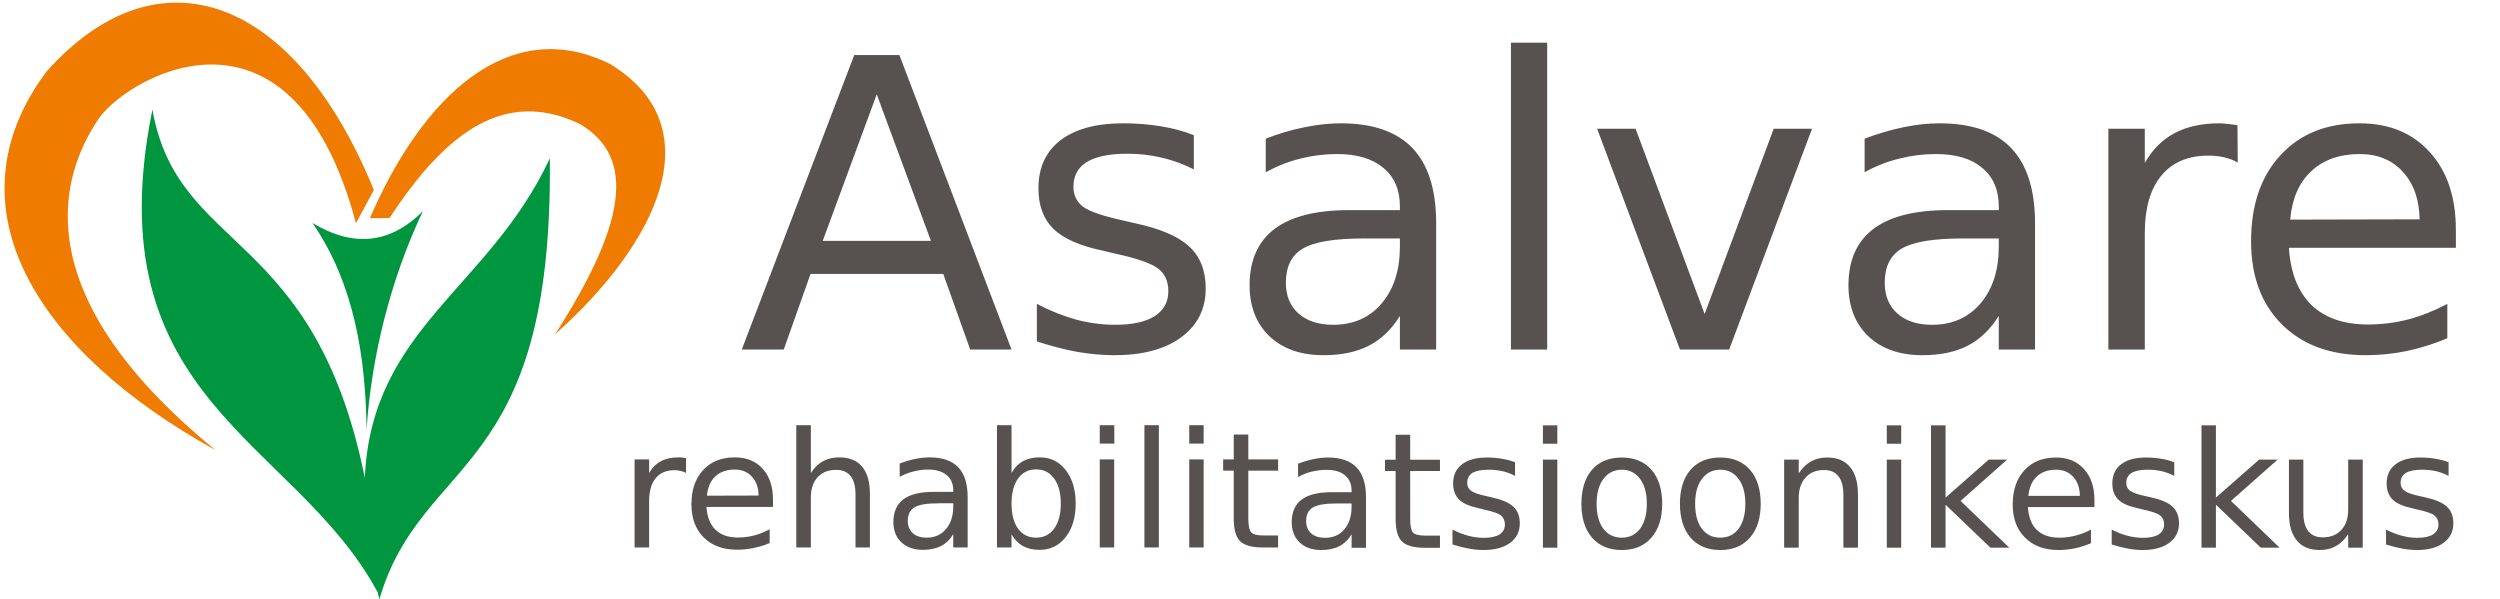
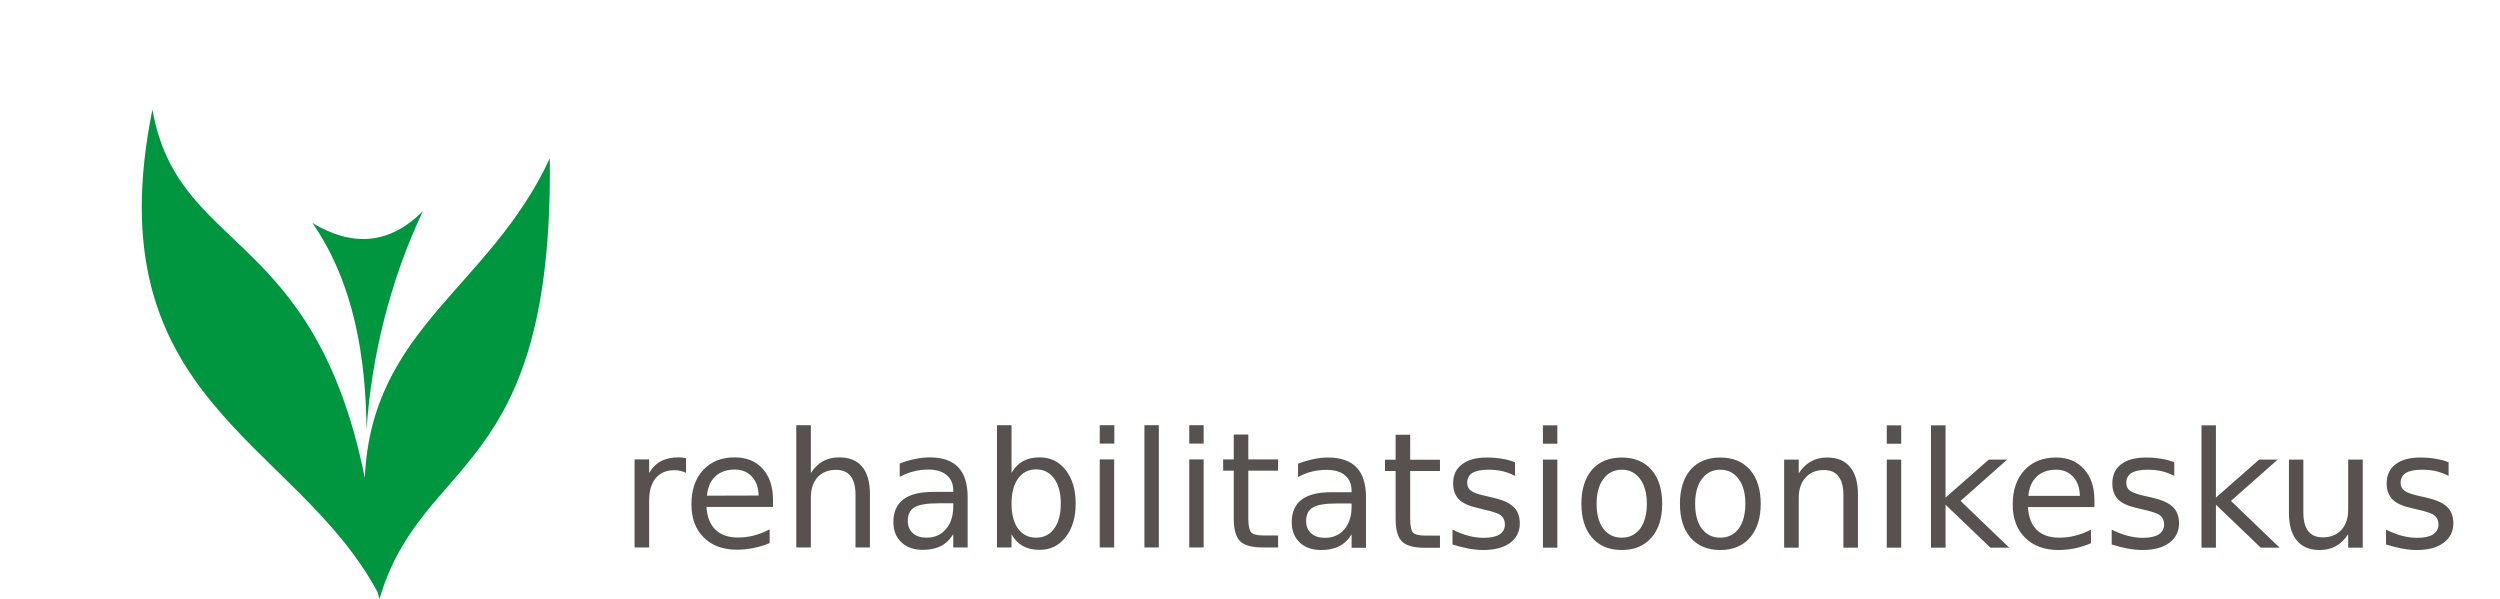
<svg xmlns="http://www.w3.org/2000/svg" id="master-artboard" viewBox="0 0 454.576 108.968" version="1.1" x="0px" y="0px" style="enable-background:new 0 0 1400 980;" width="454.576px" height="108.968px">
  <rect id="ee-background" x="0" y="0" width="454.576" height="108.968" style="fill: white; fill-opacity: 0; pointer-events: none;" />
  <g transform="matrix(0.288, 0, 0, 0.288, -9.322, -11.043)">
    <title>Page 1-svg</title>
    <g id="ZEHH91ddeUGcmrOl7ci88">
      <g id="Layer">
        <g id="WLlRegOy0heh5FnbExebw">
-           <path id="Layer" fill-rule="evenodd" class="s0" d="m278.3 176c-3.2 0-9.2 0.1-12.4 0.1 32.9-76.3 87.5-129 151.6-97.4 65.4 39.8 30 113.1-34.7 170.7 43-66.9 52.7-110.8 15.8-132.7-46.4-22.4-83.8 3.5-120.3 59.3zm-216.7-92.3c-63.5 85.2-6.2 176.5 106.8 238.8-123.8-101-95.8-175.3-75-207.3 15.2-25.9 122.3-91.8 163.7 64.1 3-5.5 8.3-15.5 11.3-21-50-122.7-136.1-154.1-206.8-74.6z" style="fill: rgb(239, 124, 0);" />
-         </g>
+           </g>
        <g id="Cs94fswdM8sDBZu30ywc9">
          <path id="Layer" fill-rule="evenodd" class="s1" d="m271.9 416.7c26.8-91.8 109.9-75.7 107.6-278.4-38.2 82.2-112.7 107.1-116.8 201.8-31.9-158.1-118.1-141.5-134.1-232.6-37.3 183.8 90.3 208 142.2 304.8 0.4 1.5 0.7 2.9 1.1 4.4zm27.5-245.1c-21.7 21.8-45.3 22.3-69.8 7.5 26.7 38.5 33.7 85.9 34.2 130.6 2.9-45 14.8-94.4 35.6-138.1z" style="fill: rgb(0, 150, 63);" />
        </g>
      </g>
    </g>
    <g id="YElICR1bRKv3tlxOtLR9N">
-       <path id="Asalvare" class="s2" aria-label="Asalvare" d="m620.1 190.4l-34.2-92.5-34.1 92.5zm-119.4 68.6l71-185.9h28.5l70.8 185.9h-26.1l-17-47.7h-83.8l-16.9 47.7zm285.4-135.3v21.6q-9.7-5-20.2-7.4-10.4-2.5-21.7-2.5-17 0-25.6 5.2-8.5 5.2-8.5 15.7 0 7.9 6.1 12.6 6.1 4.4 24.6 8.5l7.8 1.8q24.4 5.2 34.6 14.8 10.4 9.5 10.4 26.5 0 19.4-15.5 30.8-15.3 11.3-42.2 11.3-11.2 0-23.4-2.1-12.1-2.2-25.5-6.6v-23.7q12.7 6.6 25 10 12.3 3.2 24.4 3.2 16.2 0 24.9-5.4 8.7-5.6 8.7-15.7 0-9.4-6.3-14.3-6.3-5-27.5-9.6l-8-1.9q-21.3-4.5-30.8-13.7-9.4-9.3-9.4-25.5 0-19.7 13.9-30.4 14-10.7 39.6-10.7 12.7 0 23.9 1.9 11.2 1.8 20.7 5.6zm130.1 65.2h-22.8q-27.8 0-38.5 6.4-10.7 6.3-10.7 21.6 0 12.2 8 19.4 8.1 7.1 21.9 7.1 19.1 0 30.5-13.4 11.6-13.6 11.6-36zm22.9-9.5v79.6h-22.9v-21.2q-7.8 12.7-19.6 18.8-11.7 6-28.6 6-21.4 0-34.1-11.9-12.6-12.1-12.6-32.3 0-23.5 15.7-35.5 15.8-11.9 47.1-11.9h32.1v-2.3q0-15.8-10.5-24.4-10.3-8.7-29.1-8.7-12 0-23.3 2.9-11.3 2.8-21.8 8.6v-21.2q12.6-4.9 24.4-7.2 11.9-2.5 23.1-2.5 30.2 0 45.2 15.7 14.9 15.7 14.9 47.5zm47.2 79.6v-193.7h22.9v193.7zm106.7 0l-52.3-139.4h24.3l43.6 117 43.6-117h24.2l-52.3 139.4zm201.3-70.1h-22.8q-27.8 0-38.5 6.4-10.7 6.3-10.7 21.6 0 12.2 8 19.4 8 7.1 21.9 7.1 19 0 30.5-13.4 11.6-13.6 11.6-36zm22.9-9.5v79.6h-22.9v-21.2q-7.9 12.7-19.6 18.8-11.7 6-28.6 6-21.4 0-34.1-11.9-12.6-12.1-12.6-32.3 0-23.5 15.7-35.5 15.8-11.9 47-11.9h32.2v-2.3q0-15.8-10.5-24.4-10.3-8.7-29.1-8.7-12 0-23.3 2.9-11.4 2.8-21.8 8.6v-21.2q12.6-4.8 24.4-7.2 11.8-2.5 23-2.5 30.3 0 45.2 15.7 15 15.7 15 47.5zm127.8-62l0.2 23.6q-3.9-2.3-8.5-3.3-4.5-1.1-10-1.1-19.4 0-29.8 12.7-10.4 12.6-10.4 36.2v73.5h-23v-139.4h23v21.6q7.2-12.7 18.8-18.8 11.6-6.2 28.2-6.2 2.3 0 5.2 0.4 2.9 0.2 6.3 0.8zm137.9 66.2v11.2h-105.4q1.5 23.6 14.2 36.1 12.9 12.3 35.6 12.3 13.2 0 25.6-3.2 12.4-3.3 24.6-9.8v21.7q-12.3 5.2-25.3 8-12.9 2.7-26.2 2.7-33.4 0-52.9-19.4-19.5-19.4-19.5-52.5 0-34.3 18.5-54.3 18.5-20.2 49.9-20.2 28.1 0 44.4 18.2 16.5 18 16.5 49.2zm-104.6-6.6l81.7-0.2q-0.3-18.8-10.6-30-10.2-11.2-27.2-11.2-19.1 0-30.7 10.9-11.5 10.8-13.2 30.5z" style="fill: rgb(87, 82, 80);" />
-     </g>
+       </g>
    <g id="h4UyVyFTjylrzbZ_e6Knz">
      <path id="rehabilitatsioonikeskus" class="s2" aria-label="rehabilitatsioonikeskus" d="m465.5 327.6v9.3q-1.5-0.8-3.3-1.2-1.8-0.5-4-0.5-7.8 0-11.9 5.1-4.1 5-4.1 14.4v29.3h-9.2v-55.6h9.2v8.6q2.8-5 7.5-7.5 4.6-2.4 11.2-2.4 0.9 0 2.1 0.1 1.1 0.1 2.5 0.4zm54.9 26.3v4.5h-42q0.6 9.4 5.7 14.4 5.1 4.9 14.2 4.9 5.3 0 10.2-1.3 4.9-1.3 9.8-3.9v8.7q-4.9 2.1-10.1 3.1-5.1 1.1-10.4 1.1-13.4 0-21.1-7.7-7.8-7.7-7.8-21 0-13.6 7.4-21.6 7.4-8 19.9-8 11.2 0 17.7 7.2 6.5 7.2 6.5 19.6zm-41.7-2.6l32.6-0.1q-0.1-7.5-4.2-11.9-4.1-4.5-10.8-4.5-7.7 0-12.3 4.3-4.6 4.3-5.3 12.2zm102.9-0.9v33.6h-9.1v-33.3q0-7.8-3.1-11.8-3.1-3.9-9.2-3.9-7.4 0-11.7 4.7-4.2 4.7-4.2 12.9v31.4h-9.2v-77.2h9.2v30.2q3.2-5 7.7-7.5 4.4-2.4 10.2-2.4 9.6 0 14.5 5.9 4.9 5.9 4.9 17.4zm52.6 5.7h-9.1q-11.1 0-15.3 2.5-4.3 2.5-4.3 8.6 0 4.9 3.2 7.8 3.2 2.8 8.7 2.8 7.6 0 12.2-5.4 4.6-5.4 4.6-14.3zm9.1-3.8v31.7h-9.1v-8.4q-3.1 5.1-7.8 7.5-4.7 2.4-11.4 2.4-8.5 0-13.6-4.8-5-4.8-5-12.8 0-9.4 6.2-14.2 6.3-4.8 18.8-4.8h12.8v-0.9q0-6.3-4.2-9.7-4.1-3.5-11.6-3.5-4.7 0-9.3 1.2-4.5 1.1-8.7 3.4v-8.4q5.1-2 9.8-2.9 4.7-1 9.2-1 12 0 18 6.3 5.9 6.2 5.9 18.9zm58.8 4q0-10.1-4.2-15.8-4.1-5.8-11.4-5.8-7.2 0-11.4 5.8-4.1 5.7-4.1 15.8 0 10.1 4.1 15.8 4.2 5.7 11.4 5.7 7.3 0 11.4-5.7 4.2-5.7 4.2-15.8zm-31.1-49.5v30.1q2.9-5 7.2-7.4 4.4-2.4 10.6-2.4 10.1 0 16.4 8 6.3 8.1 6.3 21.2 0 13.1-6.3 21.1-6.3 8.1-16.4 8.1-6.2 0-10.6-2.4-4.3-2.4-7.2-7.4v8.3h-9.2v-77.2zm55.7 77.2v-55.6h9.1v55.6zm0-65.6v-11.6h9.2v11.6zm28.2 65.6v-77.2h9.1v77.2zm28.3 0v-55.6h9.1v55.6zm0-65.6v-11.6h9.1v11.6zm28.1-5.7h9.2v15.7h18.8v7.1h-18.8v30.2q0 6.8 1.9 8.8 1.8 1.9 7.5 1.9h9.4v7.6h-9.4q-10.5 0-14.5-3.9-4.1-4-4.1-14.4v-30.2h-6.7v-7.1h6.7zm74.4 43.5h-9.1q-11.1 0-15.3 2.5-4.3 2.5-4.3 8.6 0 4.9 3.2 7.8 3.2 2.8 8.7 2.8 7.6 0 12.2-5.3 4.6-5.5 4.6-14.4zm9.1-3.8v31.8h-9.1v-8.5q-3.1 5.1-7.8 7.5-4.7 2.4-11.4 2.4-8.6 0-13.6-4.8-5-4.8-5-12.8 0-9.4 6.2-14.2 6.3-4.7 18.8-4.7h12.8v-0.9q0-6.3-4.2-9.8-4.1-3.4-11.6-3.4-4.8 0-9.3 1.1-4.5 1.1-8.7 3.4v-8.4q5-1.9 9.8-2.9 4.7-1 9.1-1 12.1 0 18.1 6.3 5.9 6.2 5.9 18.9zm18.7-39.6h9.2v15.8h18.8v7.1h-18.8v30.1q0 6.8 1.8 8.8 1.9 1.9 7.6 1.9h9.4v7.7h-9.4q-10.6 0-14.6-4-4-3.9-4-14.4v-30.1h-6.7v-7.1h6.7zm75.4 17.4v8.6q-3.8-2-8-3-4.2-0.9-8.6-0.9-6.8 0-10.3 2-3.3 2.1-3.3 6.3 0 3.2 2.4 5 2.4 1.8 9.8 3.4l3.1 0.7q9.7 2.1 13.8 5.9 4.1 3.8 4.1 10.6 0 7.7-6.1 12.3-6.2 4.5-16.9 4.5-4.4 0-9.3-0.9-4.8-0.9-10.2-2.6v-9.4q5.1 2.6 10 3.9 4.9 1.3 9.7 1.3 6.5 0 10-2.1 3.4-2.3 3.4-6.3 0-3.7-2.5-5.7-2.5-2-11-3.8l-3.1-0.8q-8.5-1.8-12.3-5.4-3.8-3.8-3.8-10.2 0-7.9 5.6-12.1 5.5-4.3 15.8-4.3 5 0 9.5 0.8 4.5 0.7 8.2 2.2zm17.6 53.9v-55.6h9.1v55.6zm0-65.6v-11.6h9.1v11.6zm49.8 16.4q-7.3 0-11.6 5.8-4.3 5.7-4.3 15.7 0 10 4.2 15.7 4.3 5.7 11.7 5.7 7.3 0 11.6-5.7 4.2-5.8 4.2-15.7 0-9.9-4.2-15.6-4.3-5.9-11.6-5.9zm0-7.7q11.9 0 18.7 7.7 6.8 7.8 6.8 21.5 0 13.6-6.8 21.4-6.8 7.8-18.7 7.8-12 0-18.8-7.8-6.7-7.8-6.7-21.4 0-13.7 6.7-21.5 6.8-7.7 18.8-7.7zm62.2 7.7q-7.3 0-11.6 5.8-4.3 5.7-4.3 15.7 0 10 4.2 15.7 4.3 5.7 11.7 5.7 7.3 0 11.6-5.7 4.2-5.8 4.2-15.7 0-9.9-4.2-15.6-4.3-5.9-11.6-5.9zm0-7.7q11.9 0 18.7 7.7 6.8 7.8 6.8 21.5 0 13.6-6.8 21.4-6.8 7.8-18.7 7.8-12 0-18.8-7.8-6.7-7.8-6.7-21.4 0-13.7 6.7-21.5 6.8-7.7 18.8-7.7zm86.9 23.4v33.5h-9.2v-33.2q0-7.9-3.1-11.8-3-4-9.2-4-7.4 0-11.6 4.8-4.3 4.7-4.3 12.8v31.4h-9.2v-55.6h9.2v8.7q3.3-5 7.7-7.5 4.4-2.5 10.3-2.5 9.5 0 14.4 6 5 5.9 5 17.4zm18.2 33.5v-55.6h9.1v55.6zm0-65.6v-11.6h9.1v11.6zm27.9 65.6v-77.2h9.2v45.6l27.3-24h11.6l-29.4 26.1 30.7 29.5h-11.9l-28.3-27.1v27.1zm103.2-30v4.4h-42q0.6 9.5 5.6 14.4 5.1 4.9 14.2 4.9 5.3 0 10.2-1.3 5-1.2 9.8-3.8v8.6q-4.9 2.1-10 3.2-5.2 1.1-10.5 1.1-13.3 0-21.1-7.8-7.8-7.7-7.8-20.9 0-13.7 7.4-21.7 7.4-8 19.9-8 11.2 0 17.7 7.3 6.6 7.2 6.6 19.6zm-41.7-2.7h32.5q-0.1-7.5-4.2-12-4.1-4.5-10.8-4.5-7.7 0-12.3 4.4-4.5 4.3-5.2 12.1zm92.1-21.2v8.6q-3.9-2-8-3-4.2-0.9-8.7-0.9-6.8 0-10.2 2-3.4 2.1-3.4 6.3 0 3.2 2.4 5 2.5 1.8 9.8 3.4l3.2 0.7q9.7 2.1 13.8 5.9 4.1 3.8 4.1 10.6 0 7.7-6.2 12.3-6.1 4.5-16.8 4.5-4.5 0-9.3-0.9-4.9-0.9-10.2-2.6v-9.4q5 2.6 10 3.9 4.9 1.3 9.7 1.3 6.4 0 9.9-2.1 3.5-2.3 3.5-6.3 0-3.7-2.5-5.7-2.5-2-11-3.8l-3.2-0.8q-8.5-1.8-12.2-5.4-3.8-3.8-3.8-10.2 0-7.9 5.5-12.1 5.6-4.3 15.8-4.3 5.1 0 9.6 0.8 4.4 0.7 8.2 2.2zm17.2 53.9v-77.2h9.1v45.6l27.3-24h11.7l-29.5 26.1 30.7 29.5h-11.9l-28.3-27.1v27.1zm55.2-21.9v-33.7h9.1v33.4q0 7.8 3.1 11.8 3.1 3.9 9.2 3.9 7.4 0 11.7-4.7 4.3-4.7 4.3-12.8v-31.6h9.2v55.6h-9.2v-8.5q-3.3 5.1-7.7 7.5-4.4 2.5-10.2 2.5-9.6 0-14.5-6-5-5.9-5-17.4zm23-35zm77.8 3v8.6q-3.9-2-8-3-4.2-0.9-8.7-0.9-6.8 0-10.2 2-3.4 2.1-3.4 6.3 0 3.2 2.5 5 2.4 1.8 9.7 3.4l3.2 0.7q9.7 2.1 13.8 5.9 4.1 3.8 4.1 10.6 0 7.7-6.2 12.3-6.1 4.5-16.8 4.5-4.5 0-9.3-0.9-4.8-0.9-10.2-2.6v-9.4q5.1 2.6 10 3.9 4.9 1.3 9.7 1.3 6.5 0 9.9-2.1 3.5-2.3 3.5-6.3 0-3.7-2.5-5.7-2.5-2-11-3.8l-3.2-0.8q-8.5-1.8-12.2-5.4-3.8-3.8-3.8-10.2 0-7.9 5.6-12.1 5.5-4.3 15.7-4.3 5.1 0 9.6 0.8 4.4 0.7 8.2 2.2z" style="fill: rgb(87, 82, 80);" />
    </g>
  </g>
</svg>